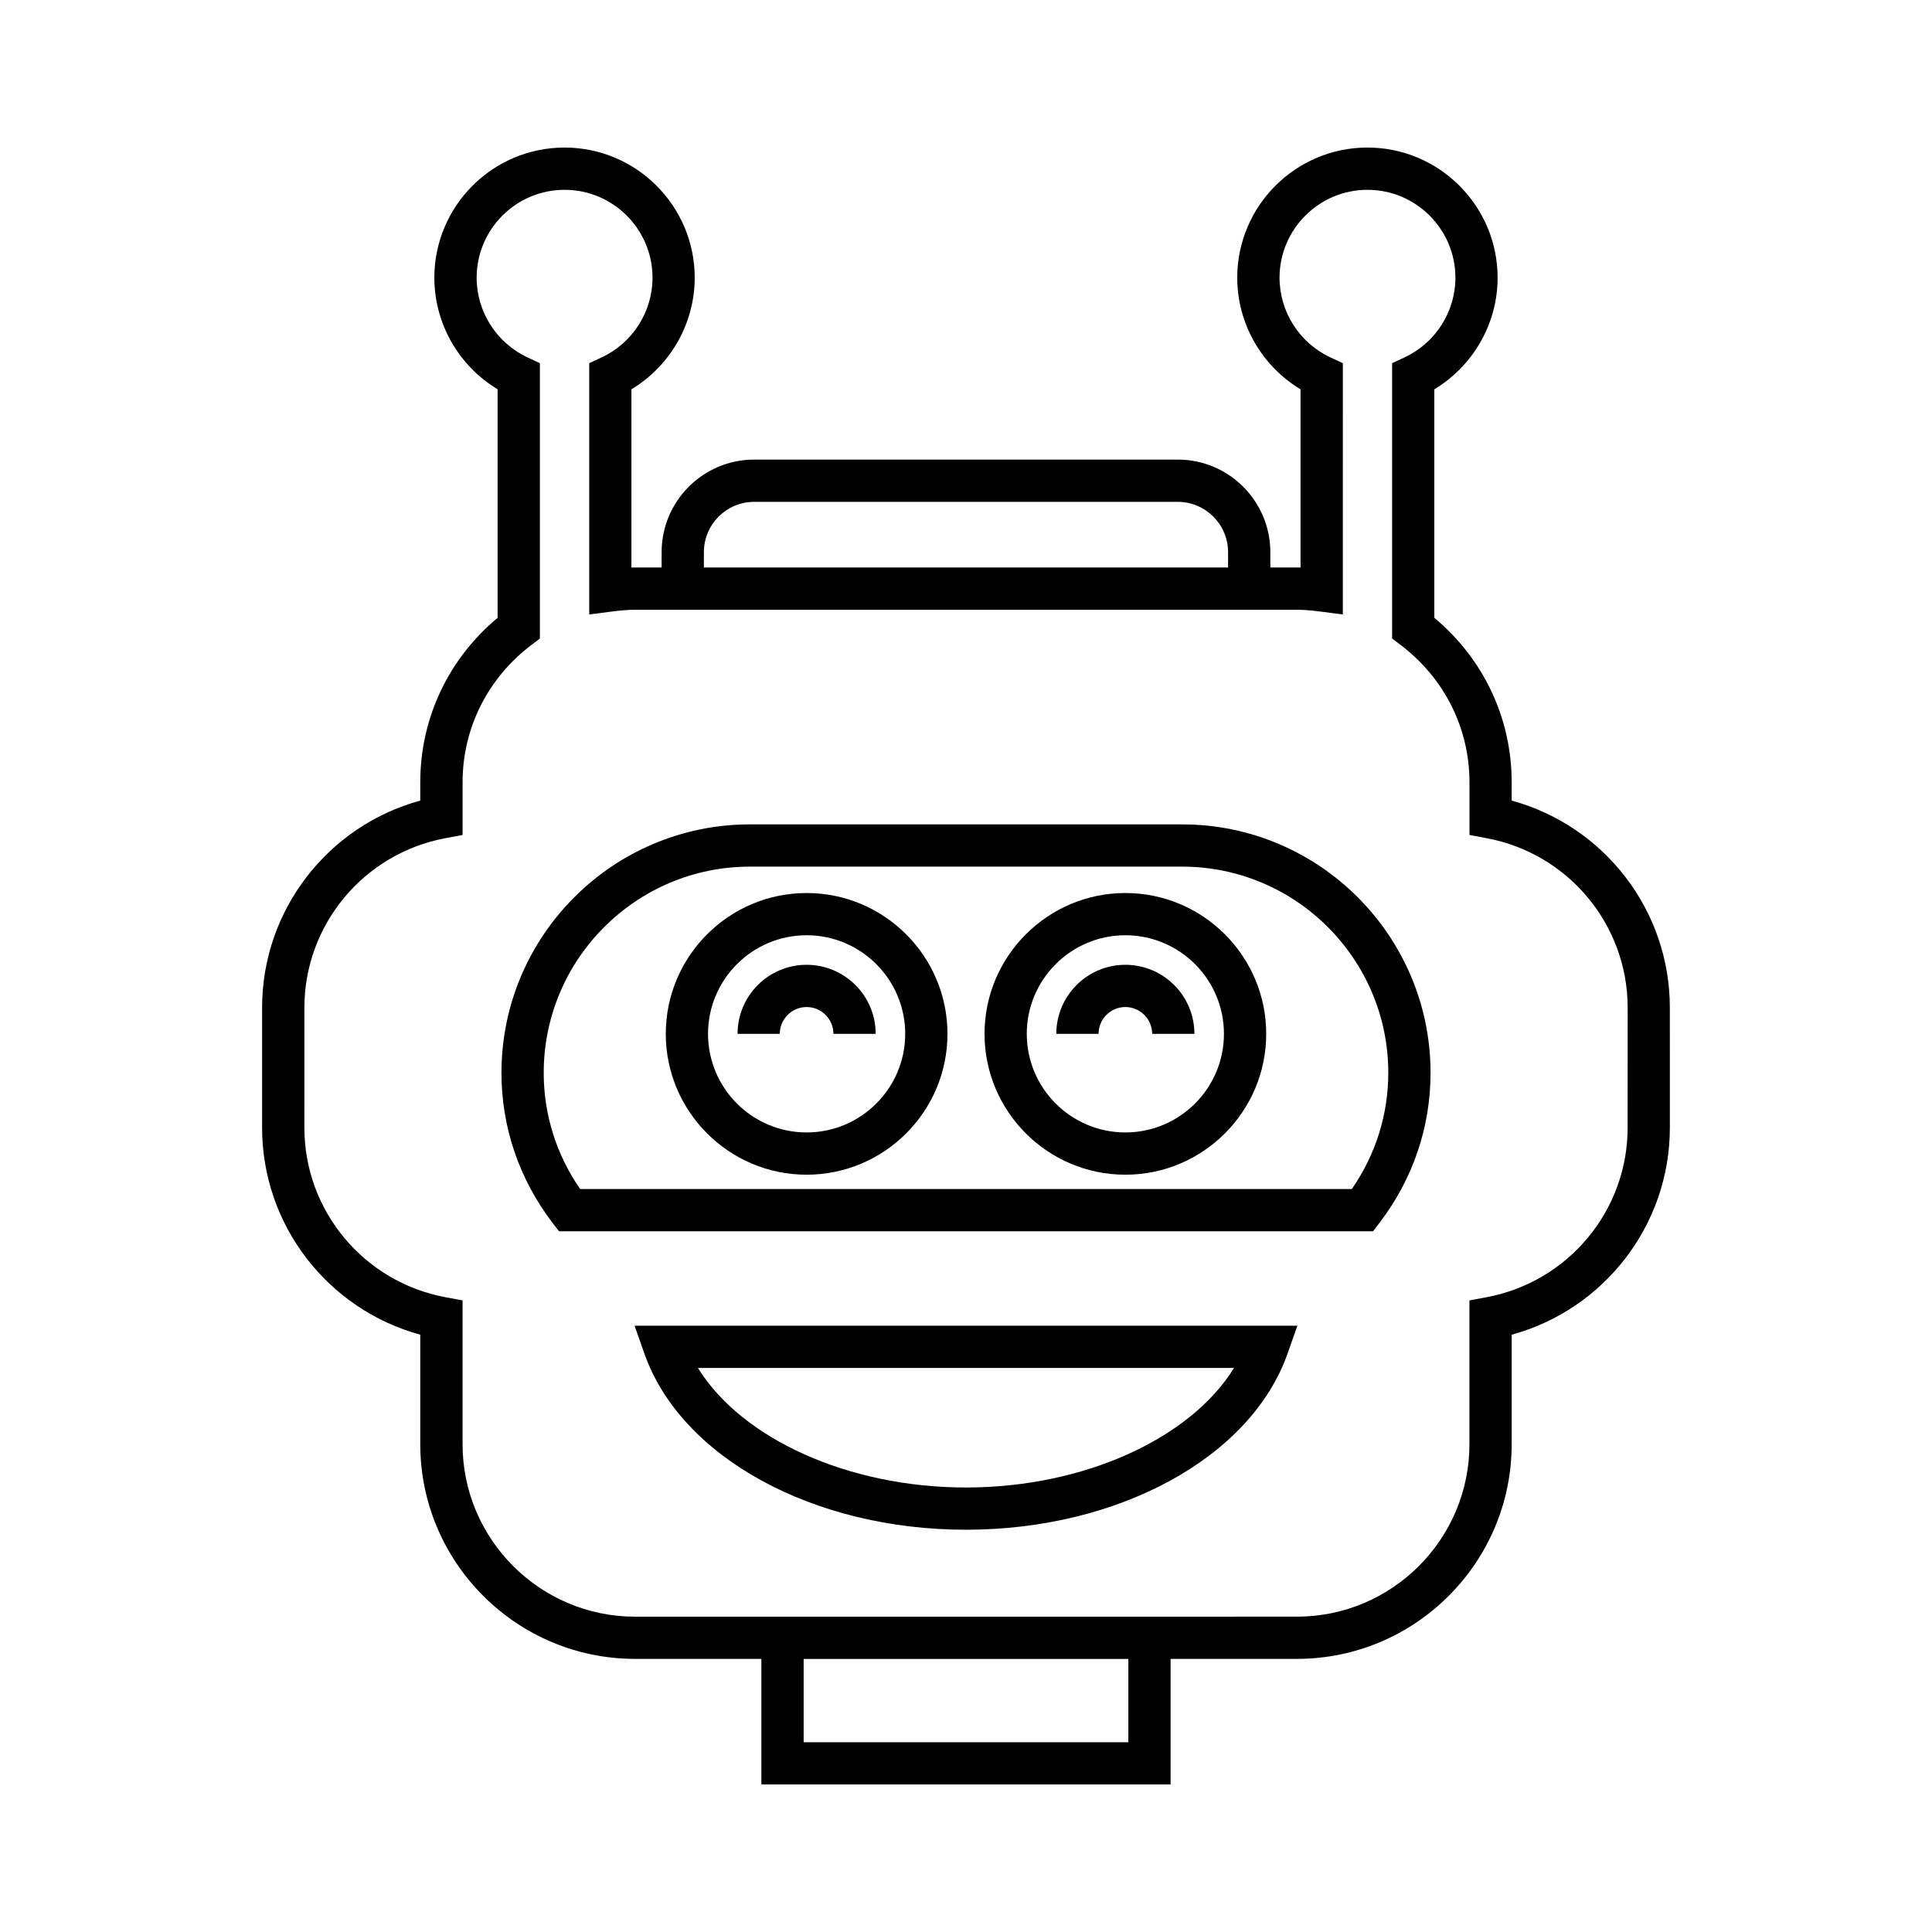
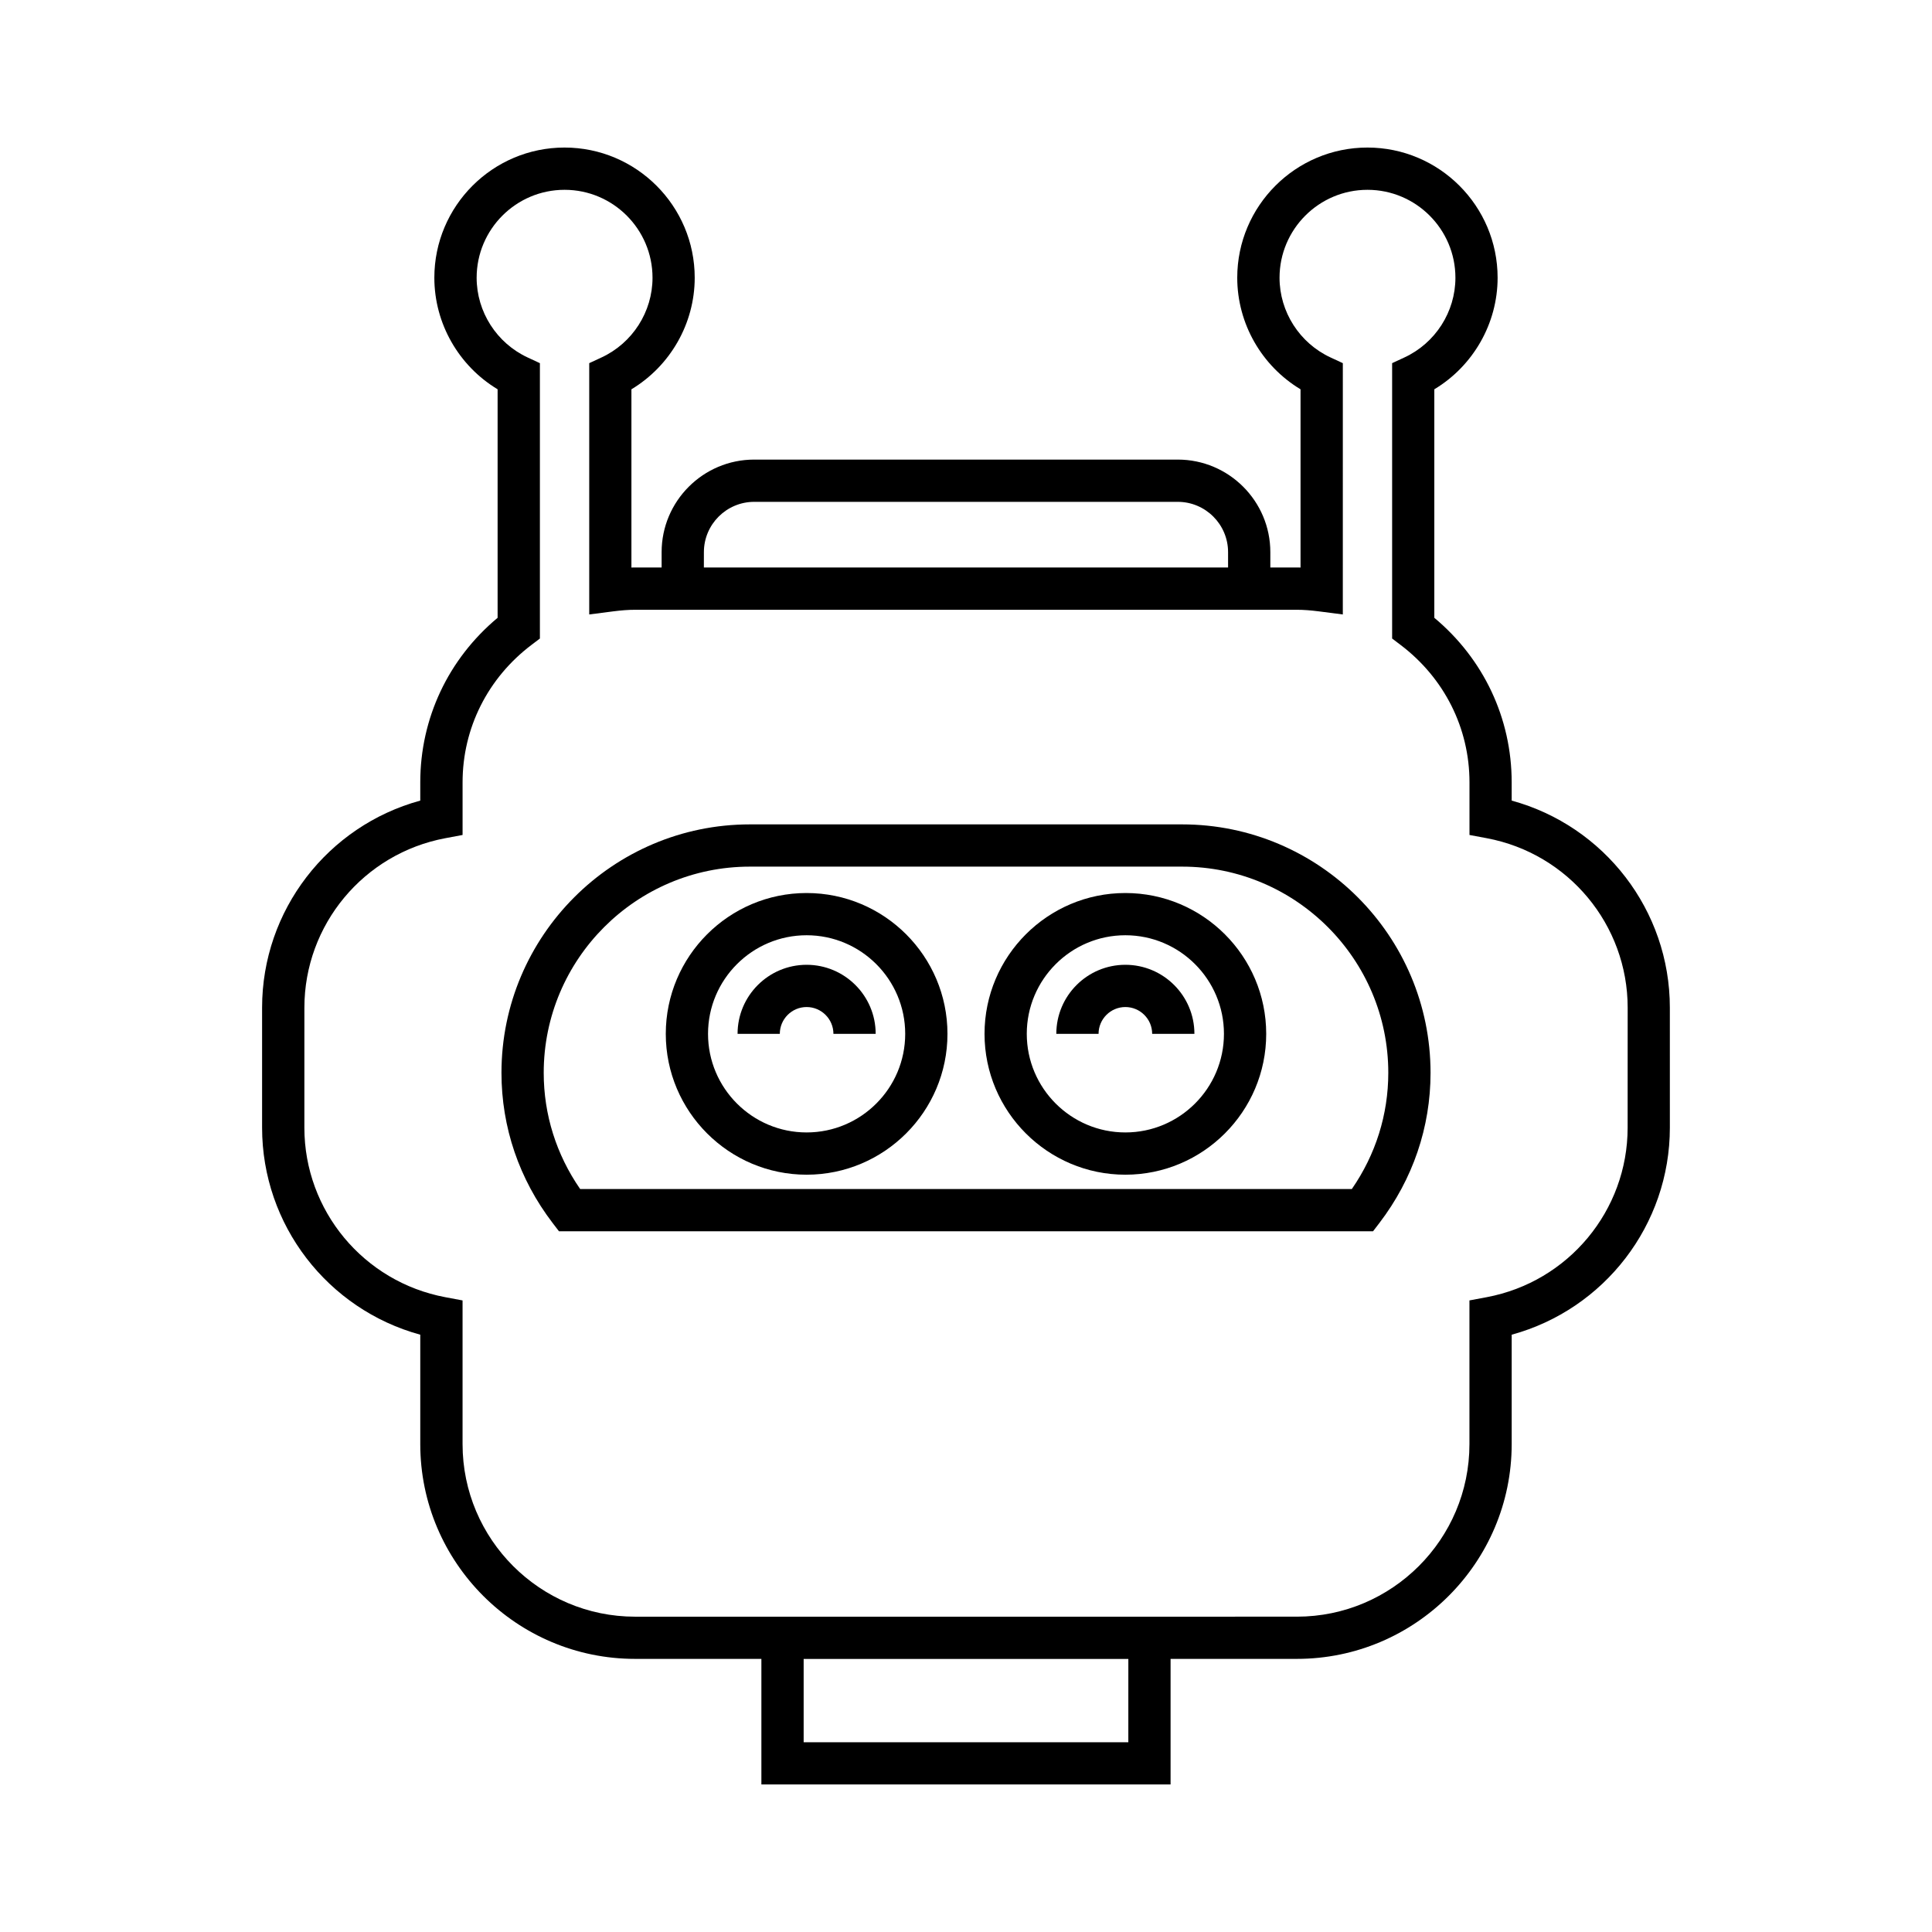
<svg xmlns="http://www.w3.org/2000/svg" fill="#000000" width="800px" height="800px" version="1.1" viewBox="144 144 512 512">
  <g>
    <path d="m357.76 380.66c-20.578 0-37.32 16.746-37.32 37.324s16.746 37.324 37.32 37.324c20.582 0 37.328-16.746 37.328-37.324 0-20.582-16.746-37.324-37.328-37.324zm0 63.449c-14.406 0-26.125-11.719-26.125-26.129 0-14.406 11.719-26.129 26.125-26.129 14.41 0 26.129 11.719 26.129 26.129 0.004 14.41-11.719 26.129-26.129 26.129z" />
    <path d="m357.76 399.68c-10.09 0-18.297 8.207-18.297 18.301h11.195c0-3.918 3.188-7.106 7.102-7.106 3.918 0 7.106 3.188 7.106 7.106h11.195c0.004-10.094-8.207-18.301-18.301-18.301z" />
    <path d="m442.23 380.66c-20.578 0-37.32 16.746-37.32 37.324s16.746 37.324 37.32 37.324c20.582 0 37.328-16.746 37.328-37.324-0.004-20.582-16.746-37.324-37.328-37.324zm0 63.449c-14.406 0-26.125-11.719-26.125-26.129 0-14.406 11.719-26.129 26.125-26.129 14.41 0 26.129 11.719 26.129 26.129 0 14.41-11.719 26.129-26.129 26.129z" />
    <path d="m442.23 399.68c-10.09 0-18.297 8.207-18.297 18.301h11.195c0-3.918 3.188-7.106 7.102-7.106 3.918 0 7.106 3.188 7.106 7.106h11.195c0-10.094-8.211-18.301-18.301-18.301z" />
    <path d="m457.27 362.47h-114.54c-36.305 0-65.836 29.535-65.836 65.836 0 14.43 4.691 28.191 13.559 39.801l1.684 2.199h215.73l1.684-2.199c8.867-11.609 13.559-25.371 13.559-39.801-0.004-36.305-29.535-65.836-65.84-65.836zm44.98 96.637h-204.5c-6.332-9.152-9.66-19.746-9.66-30.801 0-30.129 24.512-54.641 54.641-54.641h114.54c30.125 0 54.641 24.512 54.641 54.641-0.004 11.055-3.332 21.645-9.664 30.801z" />
-     <path d="m314.8 502.79c9.695 27.438 44.723 46.605 85.195 46.605 40.457 0 75.496-19.164 85.188-46.605l2.641-7.461-175.66-0.004zm156.23 3.731c-11.582 18.738-39.801 31.68-71.031 31.68-31.242 0-59.457-12.938-71.035-31.676z" />
    <path d="m544.61 356.17v-4.848c0-16.961-7.434-32.695-20.5-43.598v-60.555c10.293-6.188 16.773-17.43 16.773-29.566 0-19.023-15.477-34.5-34.5-34.5-19.023 0-34.5 15.477-34.5 34.5 0 12.137 6.477 23.379 16.773 29.566v47.234c-0.328-0.008-0.652-0.012-0.973-0.012h-7.031v-4.062c0-13.527-11.004-24.531-24.527-24.531h-112.26c-13.523 0-24.527 11.004-24.527 24.531v4.062h-7.035c-0.324 0-0.645 0.004-0.969 0.012v-47.234c10.293-6.188 16.773-17.43 16.773-29.566 0-19.023-15.477-34.5-34.5-34.5-19.023 0-34.5 15.477-34.5 34.5 0 12.137 6.477 23.375 16.766 29.562v60.562c-13.059 10.902-20.496 26.637-20.496 43.594v4.848c-24.551 6.715-41.918 29.09-41.918 54.871v31.801c0 25.785 17.367 48.16 41.918 54.871v28.984c0 31.391 25.535 56.926 56.926 56.926h33.473v33.273h108.44v-33.273h33.469c31.391 0 56.93-25.539 56.93-56.926v-28.984c24.551-6.715 41.918-29.09 41.918-54.871l-0.004-31.801c0-25.785-17.367-48.16-41.918-54.871zm-214.07-65.84c0-7.352 5.981-13.336 13.332-13.336h112.25c7.352 0 13.332 5.984 13.332 13.336v4.062h-138.92zm112.48 315.38h-86.043v-22.078h86.047zm132.32-162.86c0 21.969-15.711 40.859-37.355 44.918l-4.566 0.855v38.082c0 25.219-20.516 45.73-45.734 45.73l-175.37 0.004c-25.211 0-45.73-20.516-45.73-45.73v-38.082l-4.566-0.855c-21.645-4.055-37.355-22.945-37.355-44.918l0.004-31.805c0-21.969 15.711-40.859 37.355-44.918l4.566-0.855v-13.945c0-14.359 6.664-27.641 18.273-36.434l2.219-1.68v-72.973l-3.242-1.508c-8.215-3.812-13.523-12.105-13.523-21.129 0-12.848 10.453-23.305 23.305-23.305 12.852 0 23.305 10.453 23.305 23.305 0 9.023-5.309 17.32-13.531 21.129l-3.242 1.504v66.598l6.312-0.816c2.254-0.289 4.109-0.426 5.848-0.426h175.38c1.738 0 3.598 0.137 5.856 0.426l6.312 0.816 0.004-66.598-3.242-1.504c-8.223-3.809-13.531-12.105-13.531-21.129 0-12.848 10.453-23.305 23.305-23.305 12.852 0 23.305 10.453 23.305 23.305 0 9.023-5.309 17.32-13.531 21.129l-3.242 1.504v72.977l2.219 1.68c11.617 8.793 18.281 22.07 18.281 36.434v13.945l4.566 0.855c21.645 4.055 37.355 22.945 37.355 44.918z" />
  </g>
</svg>